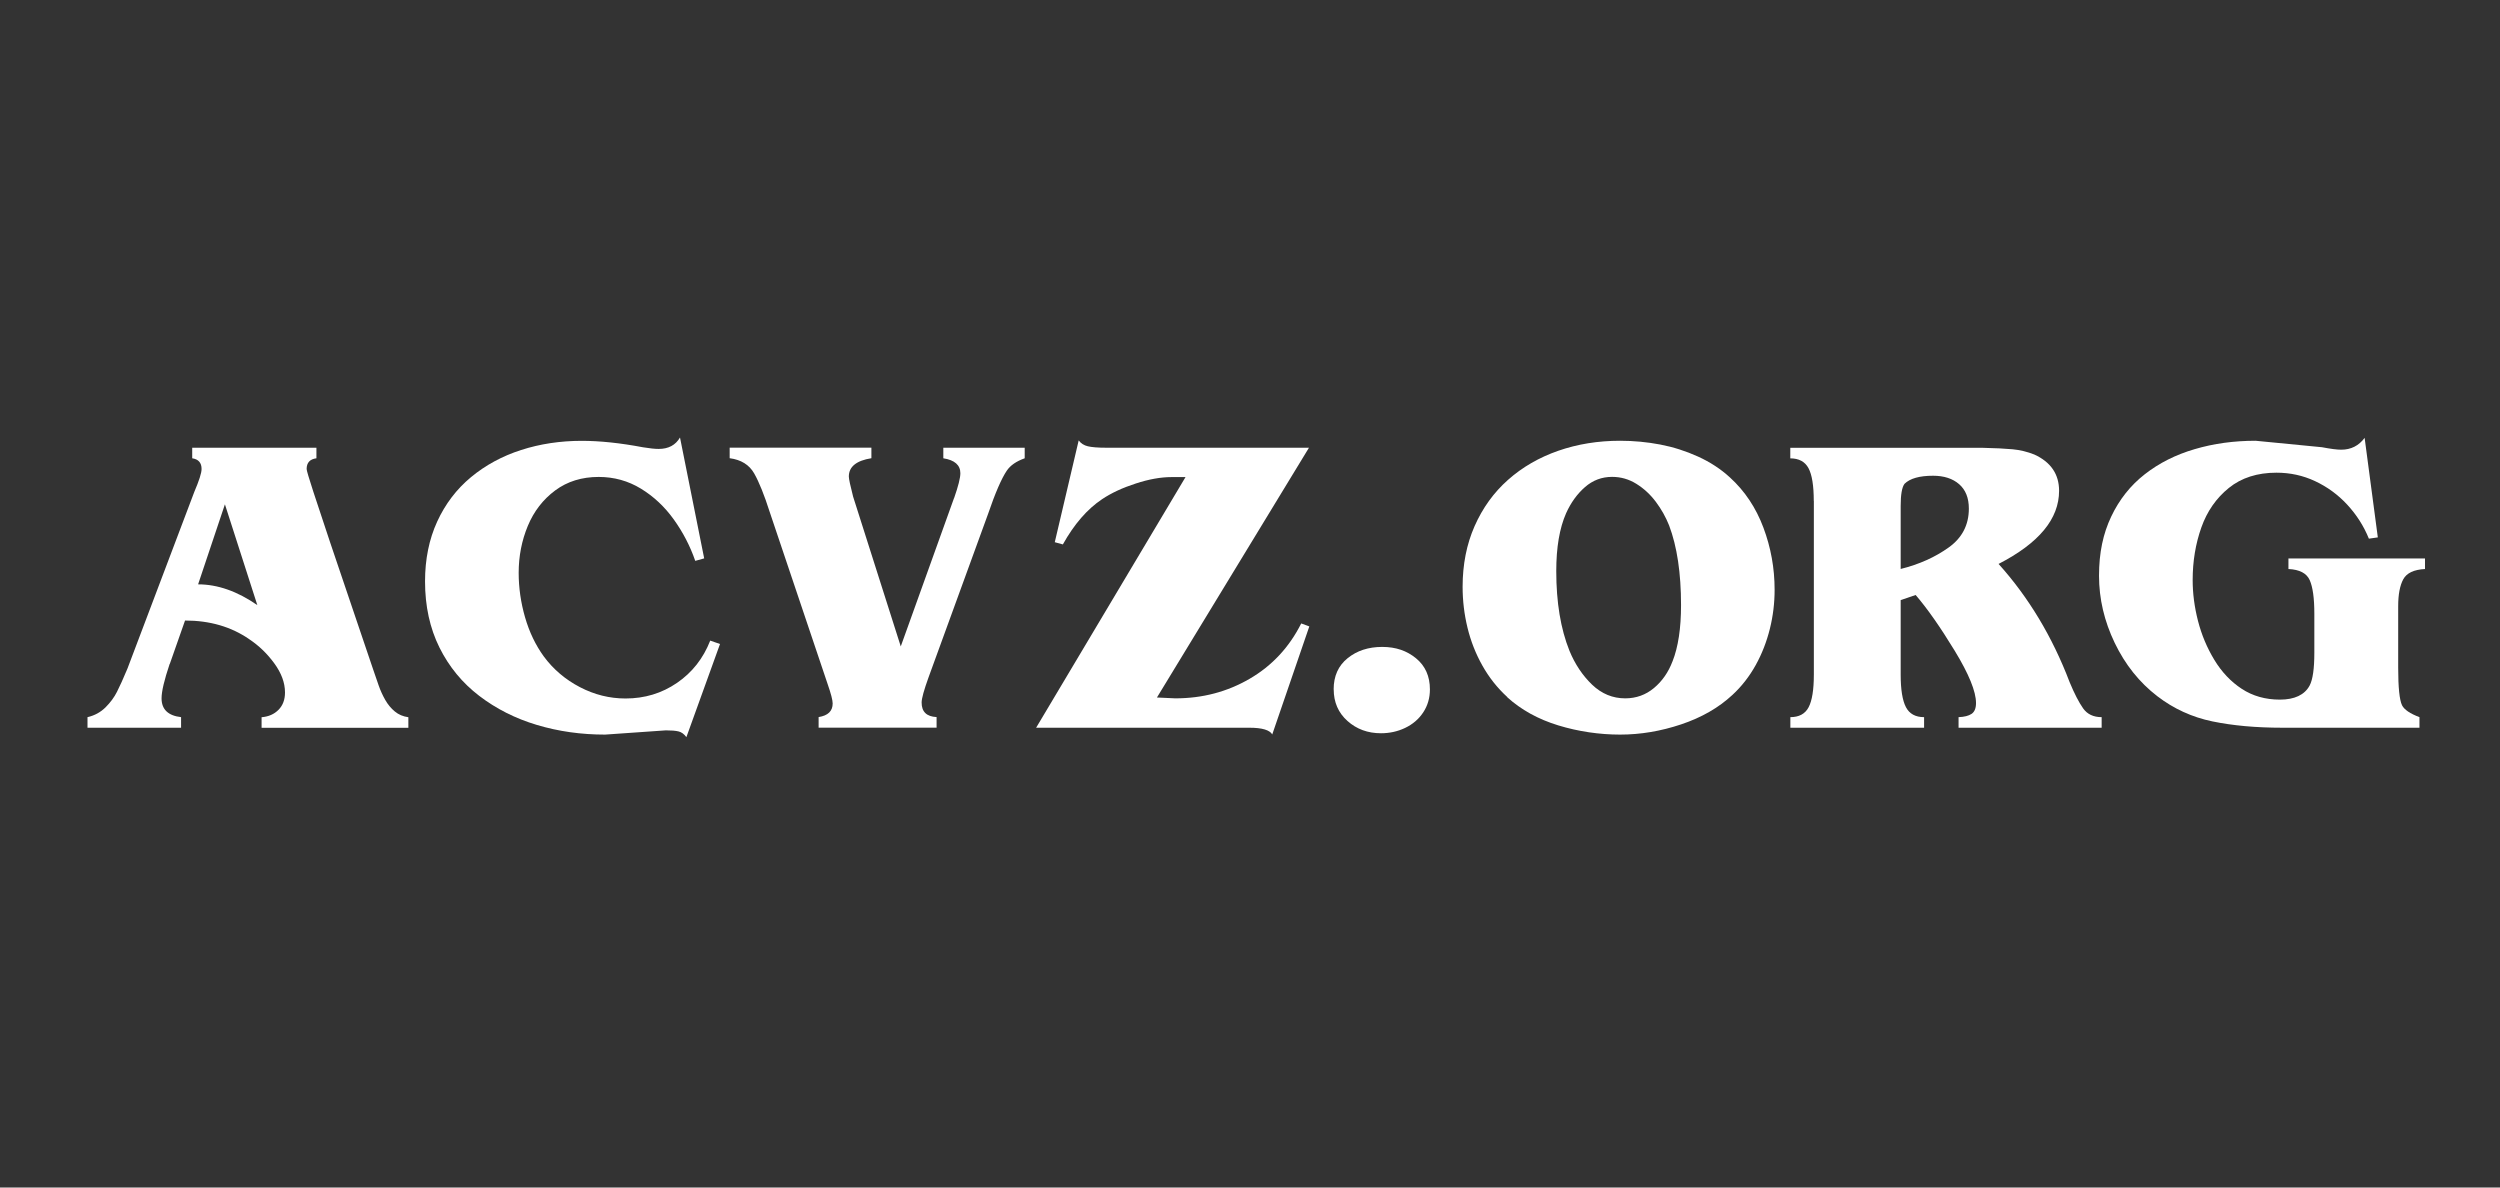
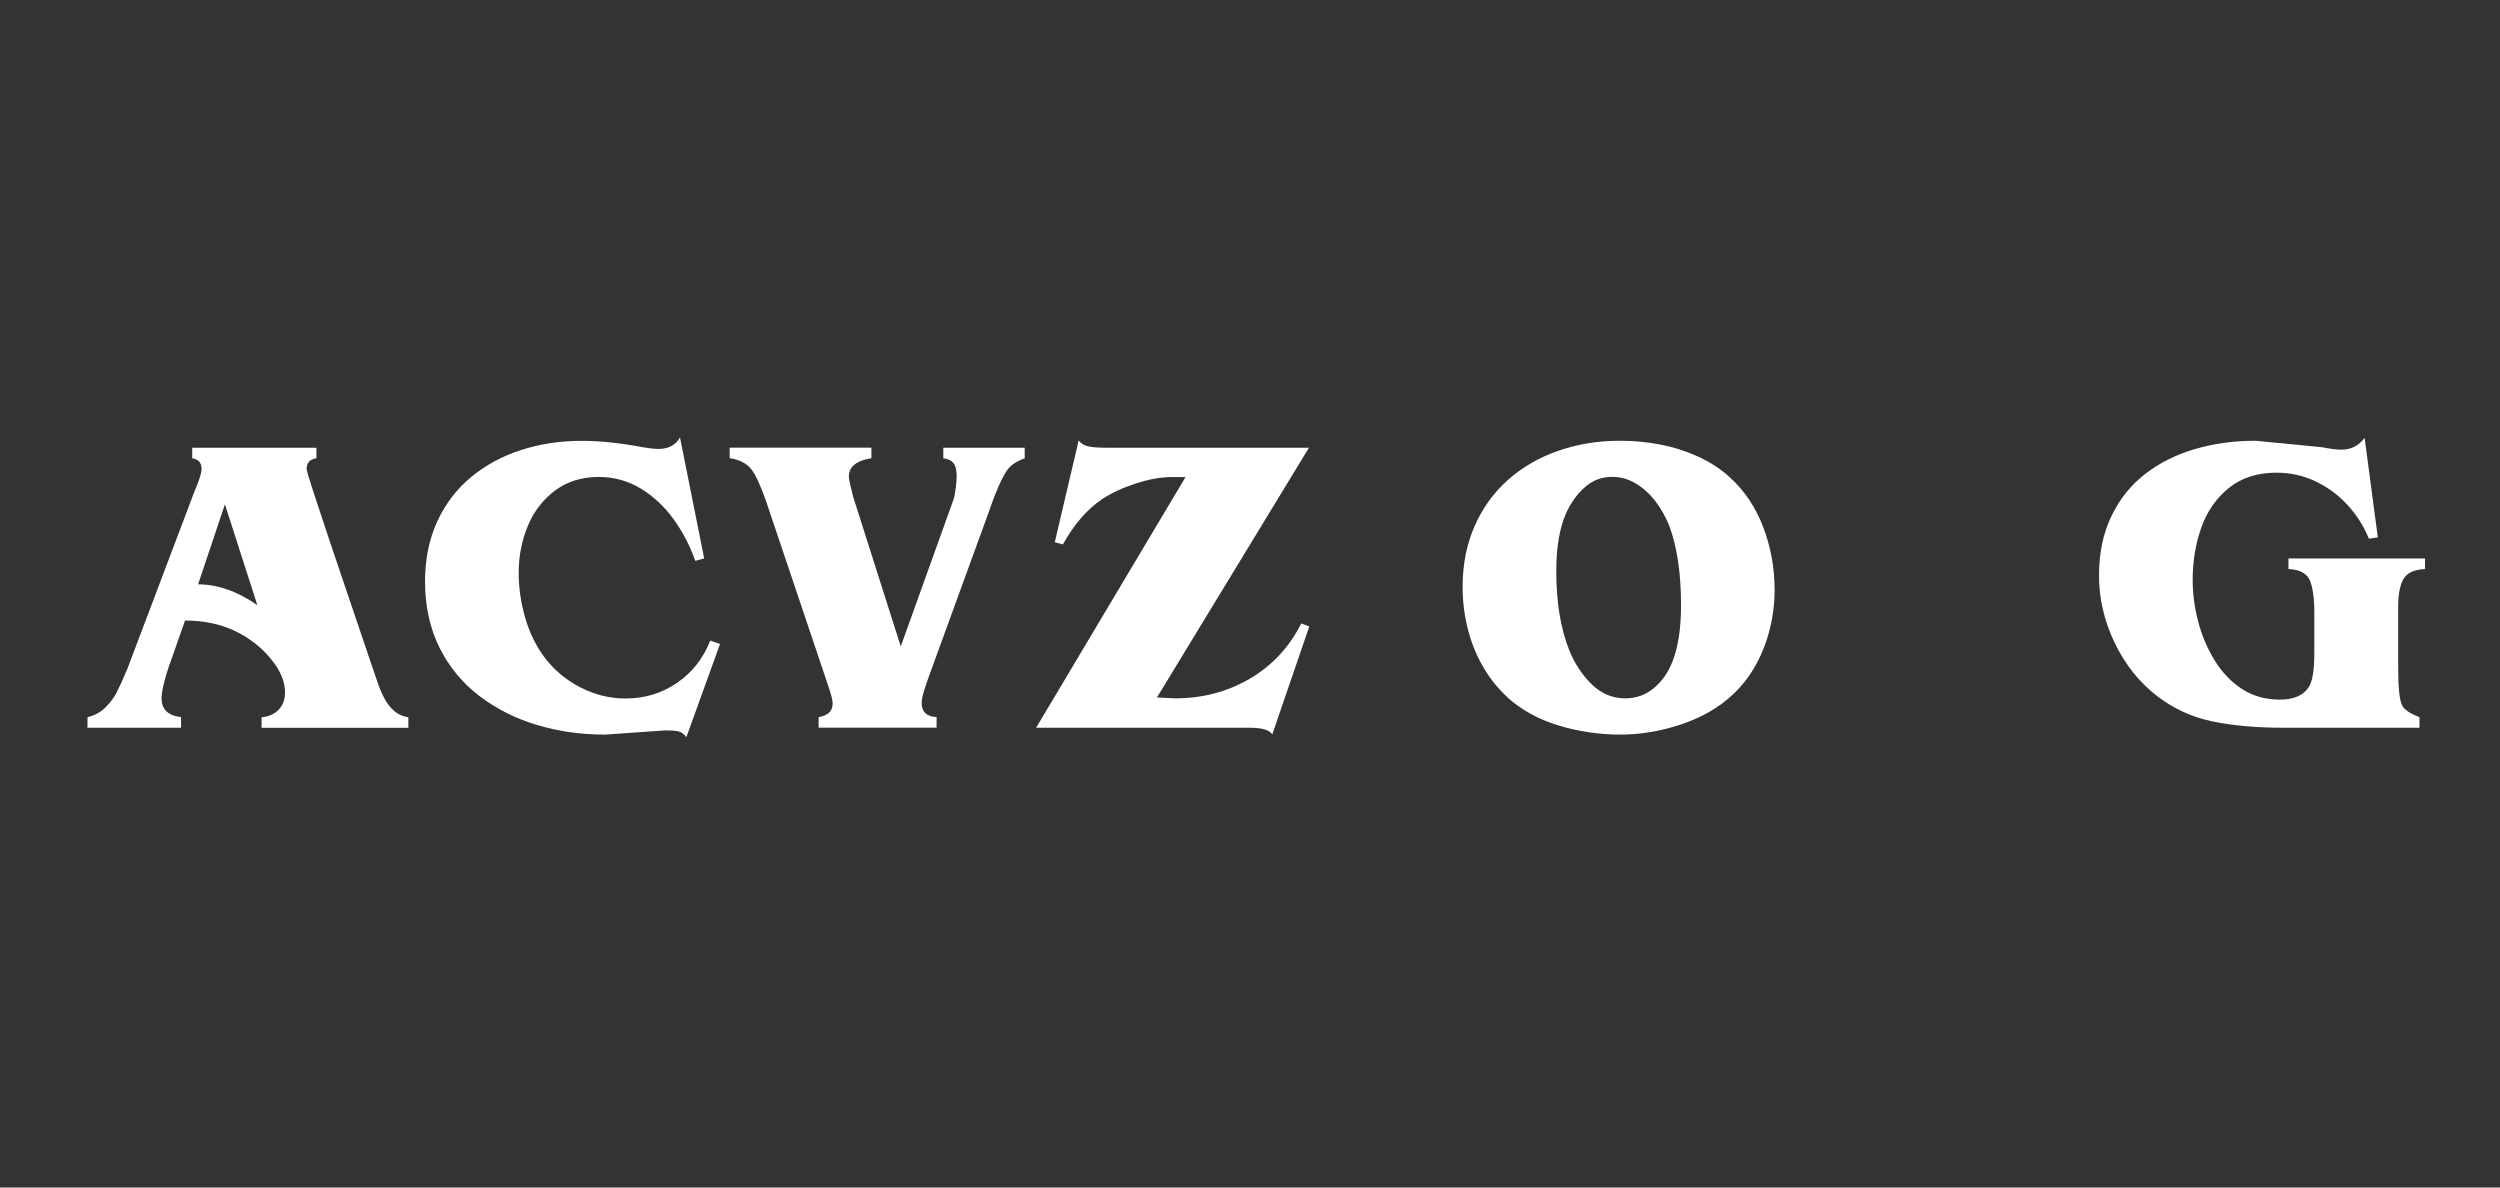
<svg xmlns="http://www.w3.org/2000/svg" width="200" height="95" viewBox="0 0 200 95" fill="none">
  <rect x="0" y="0" width="200" height="95" fill="#333333" stroke="none" />
  <path d="M13.572 53.116C13.141 54.398 12.925 55.312 12.925 55.868C12.925 56.748 13.447 57.253 14.486 57.372V58.218H7V57.372C7.573 57.242 8.05 56.975 8.442 56.589C8.833 56.197 9.14 55.783 9.361 55.34C9.582 54.898 9.866 54.285 10.195 53.49L15.541 39.359C15.927 38.456 16.126 37.843 16.126 37.52C16.126 37.02 15.876 36.737 15.377 36.663V35.817H25.314V36.663C24.792 36.731 24.531 37.015 24.531 37.52C24.531 37.633 24.707 38.235 25.064 39.33C25.422 40.426 25.87 41.776 26.409 43.388C26.954 45 27.624 46.986 28.43 49.359C29.236 51.725 29.707 53.116 29.843 53.53C29.996 53.99 30.149 54.421 30.291 54.83C30.433 55.238 30.609 55.624 30.819 55.993C31.029 56.362 31.285 56.668 31.585 56.918C31.886 57.168 32.249 57.321 32.669 57.378V58.223H20.927V57.378C21.489 57.332 21.937 57.134 22.284 56.782C22.63 56.43 22.8 55.97 22.8 55.397C22.8 54.62 22.511 53.842 21.937 53.059C21.364 52.276 20.694 51.64 19.945 51.141C18.504 50.142 16.79 49.642 14.803 49.642L13.583 53.116H13.572ZM17.993 40.346L15.848 46.748C17.408 46.748 18.992 47.304 20.587 48.411L17.993 40.346Z" fill="white" />
  <path d="M54.905 58.967C54.729 58.723 54.519 58.569 54.281 58.513C54.042 58.456 53.707 58.428 53.276 58.428L48.407 58.768C46.494 58.768 44.678 58.513 42.953 57.996C41.227 57.48 39.69 56.702 38.339 55.669C36.988 54.636 35.921 53.343 35.155 51.799C34.389 50.255 34.003 48.49 34.003 46.509C34.003 44.739 34.326 43.144 34.973 41.731C35.62 40.318 36.523 39.132 37.681 38.172C38.838 37.213 40.178 36.487 41.693 35.999C43.208 35.511 44.826 35.267 46.54 35.267C47.981 35.267 49.616 35.437 51.443 35.783C51.988 35.874 52.402 35.914 52.697 35.914C53.48 35.914 54.048 35.607 54.4 35L56.335 44.671L55.62 44.869C55.211 43.683 54.638 42.582 53.906 41.561C53.174 40.539 52.294 39.716 51.273 39.092C50.251 38.468 49.122 38.155 47.896 38.155C46.551 38.155 45.388 38.513 44.417 39.234C43.447 39.955 42.715 40.897 42.226 42.071C41.738 43.246 41.494 44.495 41.494 45.828C41.494 47.02 41.664 48.206 42.005 49.387C42.346 50.567 42.845 51.606 43.498 52.508C44.264 53.547 45.229 54.364 46.392 54.971C47.556 55.578 48.77 55.879 50.041 55.879C51.574 55.879 52.941 55.465 54.161 54.631C55.376 53.797 56.261 52.673 56.818 51.248L57.601 51.521L54.911 58.972L54.905 58.967Z" fill="white" />
-   <path d="M76.323 39.864C76.664 38.893 76.829 38.224 76.829 37.86C76.829 37.208 76.374 36.805 75.466 36.663V35.817H81.976V36.663C81.306 36.901 80.83 37.23 80.546 37.65C80.126 38.269 79.621 39.427 79.042 41.124L74.28 54.199C73.917 55.21 73.73 55.874 73.73 56.203C73.73 56.941 74.127 57.327 74.927 57.366V58.212H65.489V57.366C66.239 57.247 66.613 56.889 66.613 56.276C66.613 56.01 66.477 55.488 66.204 54.705L61.573 40.948C61.142 39.597 60.728 38.57 60.336 37.877C59.945 37.185 59.286 36.776 58.373 36.657V35.812H69.712V36.657C68.509 36.85 67.907 37.338 67.907 38.121C67.907 38.309 68.02 38.842 68.248 39.727L72.061 51.714L76.318 39.858L76.323 39.864Z" fill="white" />
+   <path d="M76.323 39.864C76.829 37.208 76.374 36.805 75.466 36.663V35.817H81.976V36.663C81.306 36.901 80.83 37.23 80.546 37.65C80.126 38.269 79.621 39.427 79.042 41.124L74.28 54.199C73.917 55.21 73.73 55.874 73.73 56.203C73.73 56.941 74.127 57.327 74.927 57.366V58.212H65.489V57.366C66.239 57.247 66.613 56.889 66.613 56.276C66.613 56.01 66.477 55.488 66.204 54.705L61.573 40.948C61.142 39.597 60.728 38.57 60.336 37.877C59.945 37.185 59.286 36.776 58.373 36.657V35.812H69.712V36.657C68.509 36.85 67.907 37.338 67.907 38.121C67.907 38.309 68.02 38.842 68.248 39.727L72.061 51.714L76.318 39.858L76.323 39.864Z" fill="white" />
  <path d="M101.788 58.768C101.59 58.405 100.977 58.218 99.95 58.218H82.89L94.842 38.167H93.718C92.867 38.167 91.908 38.337 90.852 38.684C89.796 39.024 88.9 39.444 88.162 39.938C86.976 40.732 85.932 41.935 85.029 43.553L84.382 43.377L86.295 35.233C86.471 35.471 86.715 35.63 87.033 35.704C87.345 35.778 87.838 35.818 88.508 35.818H104.717L92.555 55.8L94.025 55.868C96.198 55.868 98.179 55.346 99.972 54.302C101.766 53.258 103.139 51.782 104.098 49.875L104.745 50.114L101.777 58.763L101.788 58.768Z" fill="white" />
-   <path d="M106.692 55.153C106.692 54.086 107.066 53.257 107.81 52.656C108.553 52.054 109.478 51.753 110.574 51.753C111.669 51.753 112.549 52.06 113.286 52.667C114.024 53.274 114.393 54.103 114.393 55.153C114.393 55.845 114.211 56.458 113.854 56.997C113.496 57.536 113.014 57.945 112.407 58.235C111.799 58.524 111.158 58.66 110.477 58.66C109.421 58.66 108.53 58.331 107.798 57.678C107.066 57.026 106.697 56.18 106.697 55.153H106.692Z" fill="white" />
  <path d="M120.585 55.766C119.79 55.039 119.126 54.2 118.593 53.252C118.059 52.304 117.662 51.294 117.401 50.221C117.14 49.149 117.009 48.059 117.009 46.947C117.009 45.165 117.327 43.541 117.968 42.089C118.61 40.636 119.501 39.398 120.647 38.383C121.794 37.367 123.133 36.595 124.665 36.061C126.198 35.528 127.843 35.261 129.608 35.261C130.698 35.261 131.771 35.363 132.815 35.562C133.859 35.761 134.869 36.084 135.845 36.527C136.816 36.969 137.667 37.526 138.394 38.195C139.585 39.279 140.477 40.619 141.072 42.208C141.668 43.797 141.969 45.454 141.969 47.185C141.969 48.241 141.844 49.279 141.589 50.306C141.333 51.334 140.959 52.304 140.454 53.212C139.949 54.12 139.33 54.915 138.592 55.596C137.486 56.623 136.118 57.406 134.489 57.951C132.86 58.496 131.237 58.768 129.603 58.768C127.968 58.768 126.271 58.524 124.66 58.03C123.048 57.537 121.686 56.782 120.573 55.772L120.585 55.766ZM133.802 52.911C134.256 51.765 134.483 50.261 134.483 48.411C134.483 45.851 134.166 43.723 133.53 42.038C133.263 41.368 132.911 40.738 132.469 40.148C132.026 39.557 131.51 39.081 130.908 38.706C130.306 38.331 129.659 38.15 128.967 38.15C128.144 38.15 127.423 38.422 126.799 38.967C126.175 39.512 125.675 40.204 125.289 41.056C124.762 42.253 124.501 43.797 124.501 45.687C124.501 48.184 124.852 50.306 125.556 52.06C125.999 53.138 126.606 54.041 127.367 54.773C128.133 55.505 129.018 55.868 130.017 55.868C130.891 55.868 131.663 55.59 132.321 55.039C132.979 54.489 133.473 53.774 133.802 52.906V52.911Z" fill="white" />
-   <path d="M145.102 40.074C145.102 38.854 144.96 37.98 144.682 37.458C144.404 36.936 143.916 36.669 143.223 36.669V35.823H158.558C159.591 35.846 160.402 35.886 161.01 35.942C161.611 35.999 162.19 36.141 162.746 36.362C164.063 36.964 164.727 37.934 164.727 39.263C164.727 41.51 163.115 43.456 159.886 45.114C162.292 47.787 164.188 50.942 165.573 54.58C165.953 55.494 166.31 56.186 166.645 56.663C166.98 57.139 167.474 57.372 168.132 57.372V58.218H156.685V57.372C157.139 57.355 157.485 57.27 157.724 57.111C157.962 56.952 158.081 56.663 158.081 56.243C158.081 55.323 157.514 53.927 156.373 52.054C155.232 50.182 154.194 48.695 153.252 47.599L152.054 48.008V53.967C152.054 55.17 152.196 56.038 152.474 56.572C152.752 57.105 153.235 57.372 153.927 57.372V58.218H143.229V57.372C143.921 57.372 144.41 57.111 144.688 56.583C144.966 56.056 145.108 55.182 145.108 53.967V40.074H145.102ZM154.648 38.059C153.564 38.059 152.798 38.275 152.361 38.706C152.156 38.979 152.054 39.569 152.054 40.477V45.517C153.541 45.148 154.818 44.569 155.896 43.797C156.975 43.025 157.508 41.987 157.508 40.687C157.508 39.836 157.247 39.183 156.731 38.735C156.214 38.286 155.516 38.059 154.648 38.059Z" fill="white" />
  <path d="M191.855 53.416C191.855 54.983 191.957 55.987 192.161 56.418C192.337 56.77 192.802 57.088 193.557 57.372V58.218H182.593C180.476 58.218 178.609 58.047 176.991 57.712C175.374 57.377 173.904 56.708 172.587 55.698C171.146 54.591 170.011 53.166 169.176 51.43C168.342 49.693 167.922 47.906 167.922 46.061C167.922 44.217 168.246 42.701 168.893 41.334C169.54 39.966 170.436 38.836 171.583 37.94C172.729 37.043 174.063 36.373 175.578 35.931C177.099 35.482 178.722 35.261 180.447 35.261L185.759 35.778C186.446 35.908 186.957 35.976 187.292 35.976C188.081 35.976 188.705 35.658 189.17 35.028L190.226 42.991L189.511 43.093C189.102 42.083 188.523 41.18 187.78 40.374C187.036 39.569 186.174 38.944 185.203 38.49C184.233 38.036 183.206 37.815 182.122 37.815C180.584 37.815 179.312 38.224 178.308 39.035C177.303 39.847 176.566 40.902 176.106 42.202C175.646 43.502 175.413 44.903 175.413 46.402C175.413 47.474 175.555 48.564 175.839 49.67C176.123 50.777 176.554 51.81 177.144 52.786C177.735 53.762 178.467 54.534 179.341 55.107C180.215 55.681 181.236 55.97 182.394 55.97C183.552 55.97 184.369 55.596 184.772 54.841C185.022 54.364 185.147 53.49 185.147 52.224V49.092C185.147 47.854 185.022 46.963 184.778 46.413C184.534 45.862 183.966 45.562 183.075 45.522V44.676H194V45.522C193.115 45.567 192.536 45.84 192.263 46.339C191.991 46.839 191.855 47.559 191.855 48.49V53.422V53.416Z" fill="white" />
</svg>